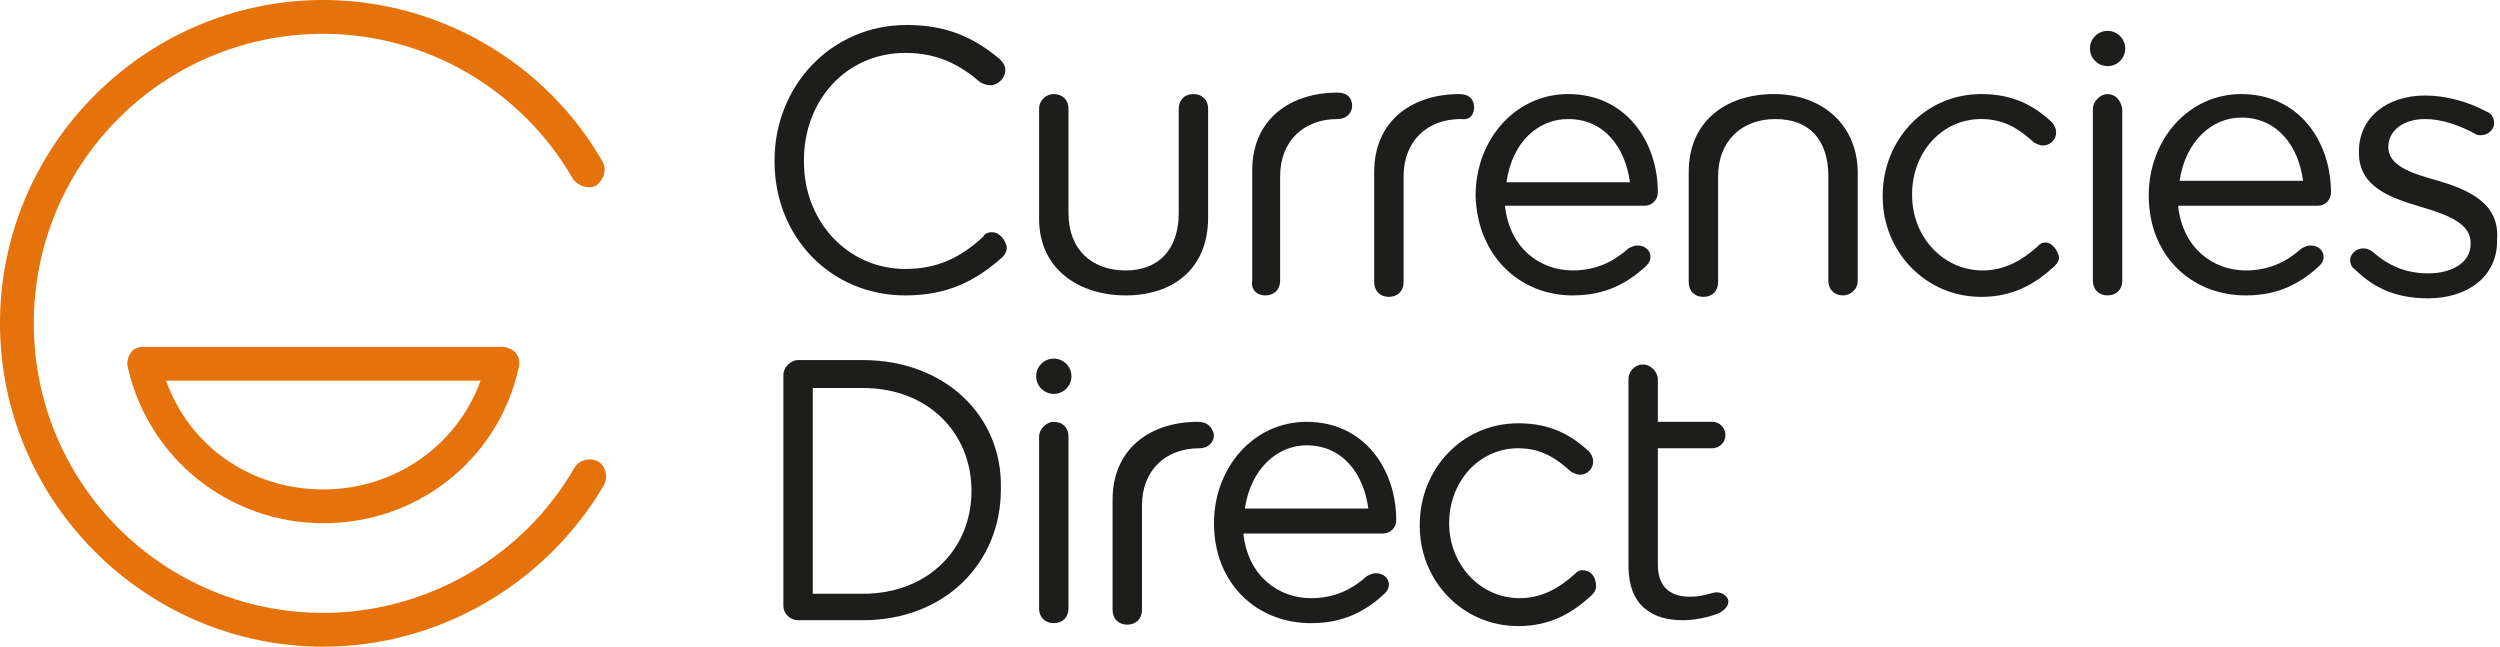
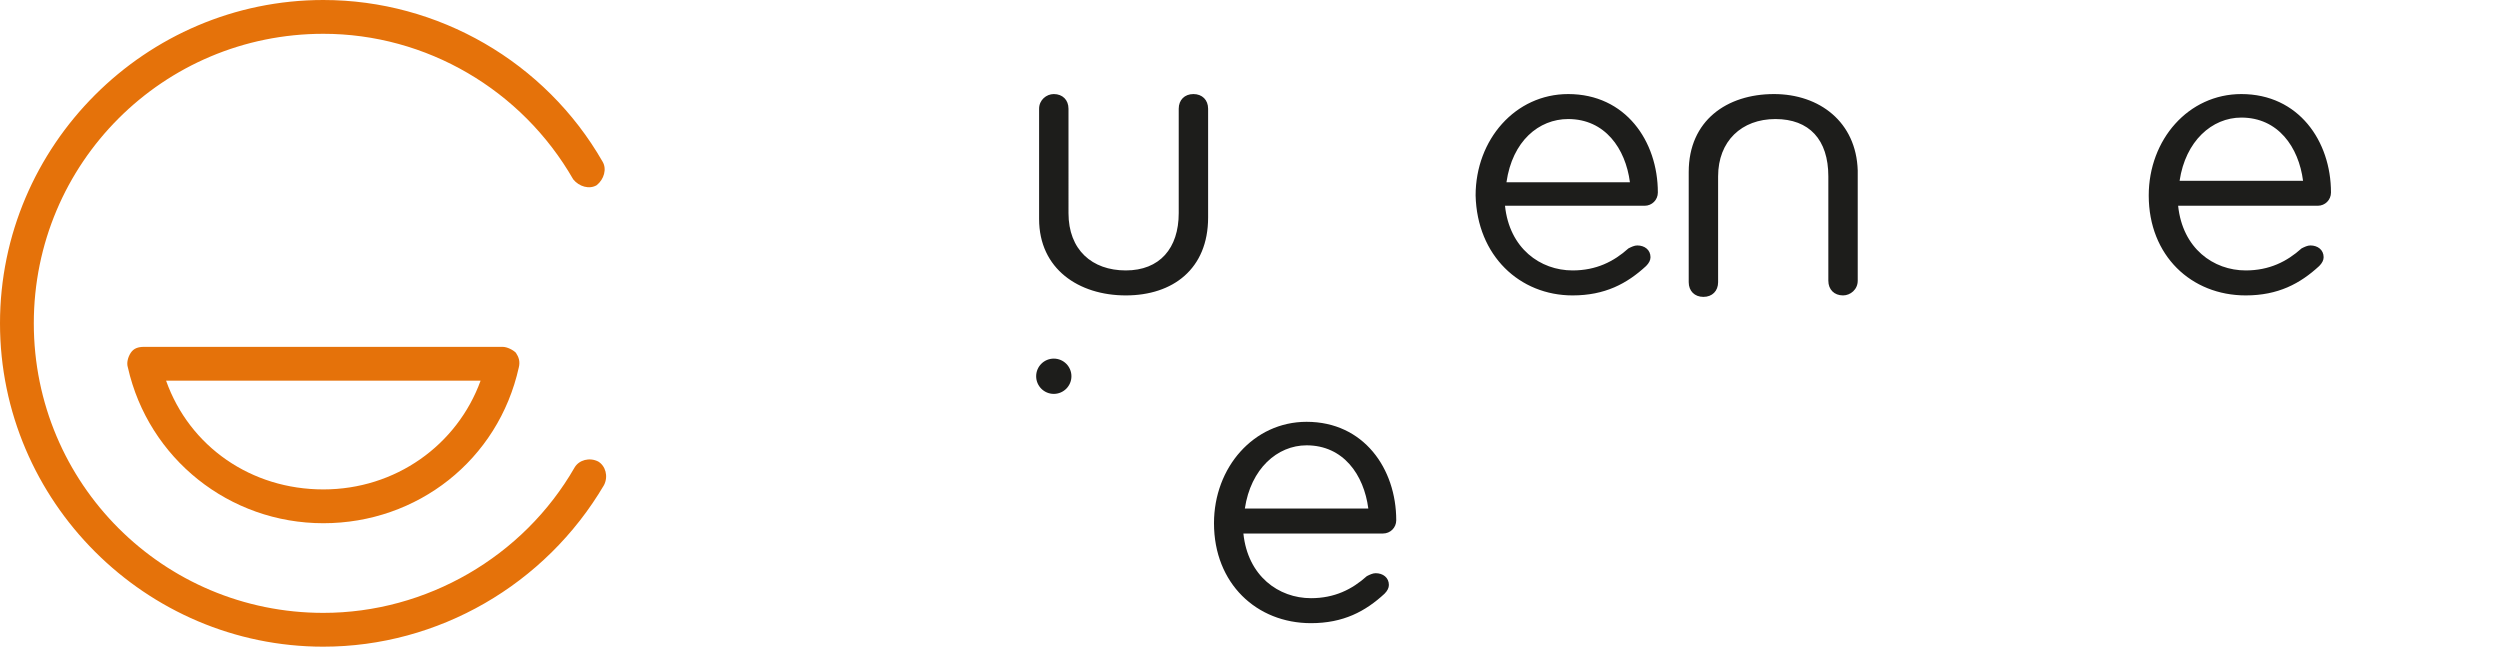
<svg xmlns="http://www.w3.org/2000/svg" id="Artwork" viewBox="0 0 170.1 44">
  <style>.st0{fill:#e5720a}.st1{fill:#1d1d1b}</style>
  <path class="st0" d="M22 44C9.9 44 0 34.1 0 22S9.9 0 22 0c7.8 0 15.1 4.2 19 11 .3.5.1 1.2-.4 1.6-.5.3-1.2.1-1.6-.4-3.5-6.1-10-9.9-17-9.9C11.1 2.3 2.3 11.1 2.3 22c0 10.9 8.8 19.7 19.7 19.7 7 0 13.6-3.8 17.1-9.9.3-.5 1-.7 1.6-.4.5.3.7 1 .4 1.6-4 6.8-11.3 11-19.1 11z" />
  <path class="st0" d="M22 35.6c-6.4 0-11.9-4.4-13.3-10.6-.1-.3 0-.7.2-1 .2-.3.5-.4.9-.4h24.4c.3 0 .7.2.9.4.2.3.3.6.2 1-1.4 6.3-6.9 10.6-13.3 10.6zm-10.7-9.7c1.6 4.5 5.8 7.4 10.7 7.4 4.9 0 9.1-3 10.7-7.4H11.3z" />
-   <path class="st1" d="M86.1 20.1c.6 0 1-.4 1-1V12c0-2.4 1.6-3.9 3.9-3.9.7 0 1-.5 1-.9 0-.5-.3-.9-1-.9-3.2 0-5.8 1.8-5.8 5.3v7.5c-.1.6.3 1 .9 1zM100.3 7.3c0-.5-.3-.9-1-.9-3.2 0-5.8 1.8-5.8 5.3v7.5c0 .6.4 1 1 1s1-.4 1-1V12c0-2.4 1.6-3.9 3.9-3.9.7.1.9-.4.9-.8zM81.5 28.7c-3.2 0-5.8 1.8-5.8 5.3v7.5c0 .6.4 1 1 1s1-.4 1-1v-7.1c0-2.4 1.6-3.9 3.9-3.9.7 0 1-.5 1-.9-.1-.5-.4-.9-1.1-.9zM67.5 15.8c-.3 0-.5.1-.6.3-1.5 1.4-3.1 2.2-5.3 2.2-3.9 0-6.9-3.2-6.9-7.3v-.1c0-4.1 2.9-7.3 6.9-7.3 2.2 0 3.7.8 5.1 2 .2.1.4.2.7.2.5 0 1-.5 1-1 0-.4-.2-.6-.4-.8-1.7-1.4-3.5-2.3-6.3-2.3-5.2 0-9 4.2-9 9.2v.1c0 5.1 3.8 9.1 8.9 9.1 2.9 0 4.8-1 6.6-2.6.2-.2.3-.4.3-.7-.1-.5-.5-1-1-1zM139.2 16.5c-.3 0-.4.1-.6.3-1 .9-2.2 1.6-3.7 1.6-2.7 0-4.8-2.3-4.8-5.1v-.1c0-2.8 2-5.1 4.7-5.1 1.6 0 2.6.7 3.6 1.6.2.1.4.2.6.2.5 0 .9-.4.9-.9 0-.3-.2-.6-.3-.7-1.2-1.1-2.6-1.9-4.8-1.9-3.8 0-6.7 3.1-6.7 6.9v.1c0 3.7 2.9 6.8 6.7 6.8 2.2 0 3.7-.9 5-2.1.2-.2.3-.4.3-.6-.1-.5-.5-1-.9-1zM165.9 12.3c-1.8-.5-3.4-1-3.4-2.3 0-1.1 1-1.9 2.5-1.9 1.1 0 2.3.4 3.4 1 .1.1.3.1.4.1.5 0 .9-.4.9-.8s-.2-.7-.5-.8c-1.3-.7-2.8-1.1-4.2-1.1-2.6 0-4.5 1.5-4.5 3.8v.1c0 2.4 2.3 3.1 4.3 3.7 1.7.5 3.3 1.1 3.3 2.4v.1c0 1.3-1.3 2-2.9 2-1.6 0-2.8-.6-3.8-1.5-.2-.1-.3-.2-.6-.2-.5 0-.9.4-.9.8 0 .2.1.5.3.6 1.2 1.2 2.7 2 5 2 2.6 0 4.7-1.4 4.7-3.9v-.1c.2-2.5-2-3.4-4-4zM58.7 24.5h-4.4c-.5 0-1 .5-1 1v15.7c0 .6.5 1 1 1h4.4c5.6 0 9.4-3.9 9.4-8.9v-.1c.1-4.9-3.8-8.7-9.4-8.7zm7.4 8.9c0 3.9-2.9 7-7.4 7h-3.4v-14h3.4c4.5 0 7.4 3.1 7.4 7zM71.7 28.7c-.5 0-1 .5-1 1v11.7c0 .6.4 1 1 1s1-.4 1-1V29.7c0-.6-.4-1-1-1zM107.7 38.8c-.3 0-.4.1-.6.3-1 .9-2.2 1.6-3.7 1.6-2.7 0-4.8-2.3-4.8-5.1s2-5.1 4.7-5.1c1.6 0 2.6.7 3.6 1.6.2.1.4.2.6.2.5 0 .9-.4.9-.9 0-.3-.2-.6-.3-.7-1.2-1.1-2.6-1.9-4.8-1.9-3.8 0-6.7 3.1-6.7 6.9v.1c0 3.7 2.9 6.8 6.7 6.8 2.2 0 3.7-.9 5-2.1.2-.2.3-.4.3-.6 0-.7-.4-1.1-.9-1.1zM116.8 40.3c-.3 0-.9.3-1.8.3-1.3 0-2.2-.6-2.2-2.2v-7.9h3.7c.5 0 .9-.4.9-.9s-.4-.9-.9-.9h-3.7v-2.9c0-.5-.5-1-1-1-.6 0-1 .5-1 1v12.7c0 2.7 1.6 3.7 3.7 3.7.8 0 1.8-.2 2.5-.5.3-.2.6-.4.6-.8 0-.2-.3-.6-.8-.6z" />
  <circle class="st1" cx="71.7" cy="25.6" r="1.2" />
-   <path class="st1" d="M143.4 6.4c-.5 0-1 .5-1 1v11.7c0 .6.4 1 1 1s1-.4 1-1V7.4c-.1-.6-.5-1-1-1z" />
-   <circle class="st1" cx="143.4" cy="3.3" r="1.2" />
  <path class="st1" d="M107 20.1c2.2 0 3.7-.8 5-2 .2-.2.3-.4.3-.6 0-.5-.4-.8-.9-.8-.2 0-.4.1-.6.2-1 .9-2.2 1.5-3.8 1.5-2.2 0-4.3-1.5-4.6-4.4h9.5c.5 0 .9-.4.9-.9 0-3.5-2.2-6.7-6.1-6.7-3.6 0-6.3 3.1-6.3 6.9.1 4.1 3 6.8 6.6 6.8zm-.3-12c2.5 0 3.9 2 4.2 4.3h-8.4c.4-2.8 2.2-4.3 4.2-4.3zM152.5 6.4c-3.6 0-6.3 3.1-6.3 6.9 0 4.1 2.9 6.8 6.6 6.8 2.2 0 3.7-.8 5-2 .2-.2.3-.4.3-.6 0-.5-.4-.8-.9-.8-.2 0-.4.1-.6.2-1 .9-2.2 1.5-3.8 1.5-2.2 0-4.3-1.5-4.6-4.4h9.5c.5 0 .9-.4.9-.9 0-3.5-2.2-6.7-6.1-6.7zm-4.2 5.9c.4-2.7 2.2-4.3 4.2-4.3 2.5 0 3.9 2 4.2 4.3h-8.4zM88.9 28.7c-3.6 0-6.3 3.1-6.3 6.9 0 4.1 2.9 6.8 6.6 6.8 2.2 0 3.7-.8 5-2 .2-.2.3-.4.3-.6 0-.5-.4-.8-.9-.8-.2 0-.4.1-.6.2-1 .9-2.2 1.5-3.8 1.5-2.2 0-4.3-1.5-4.6-4.4h9.5c.5 0 .9-.4.9-.9 0-3.5-2.2-6.7-6.1-6.7zm-4.2 5.9c.4-2.7 2.2-4.3 4.2-4.3 2.5 0 3.9 2 4.2 4.3h-8.4zM120.7 6.4c-3.2 0-5.8 1.8-5.8 5.3v7.5c0 .6.4 1 1 1s1-.4 1-1V12c0-2.4 1.6-3.9 3.9-3.9s3.6 1.4 3.6 3.9v7.1c0 .6.4 1 1 1 .5 0 1-.4 1-1v-7.5c-.1-3.3-2.6-5.2-5.7-5.2zM76.6 20.1c3.2 0 5.6-1.8 5.6-5.3V7.4c0-.6-.4-1-1-1s-1 .4-1 1v7.1c0 2.4-1.3 3.9-3.6 3.9s-3.9-1.4-3.9-3.9V7.4c0-.6-.4-1-1-1-.5 0-1 .4-1 1v7.5c0 3.4 2.7 5.2 5.9 5.2z" />
</svg>